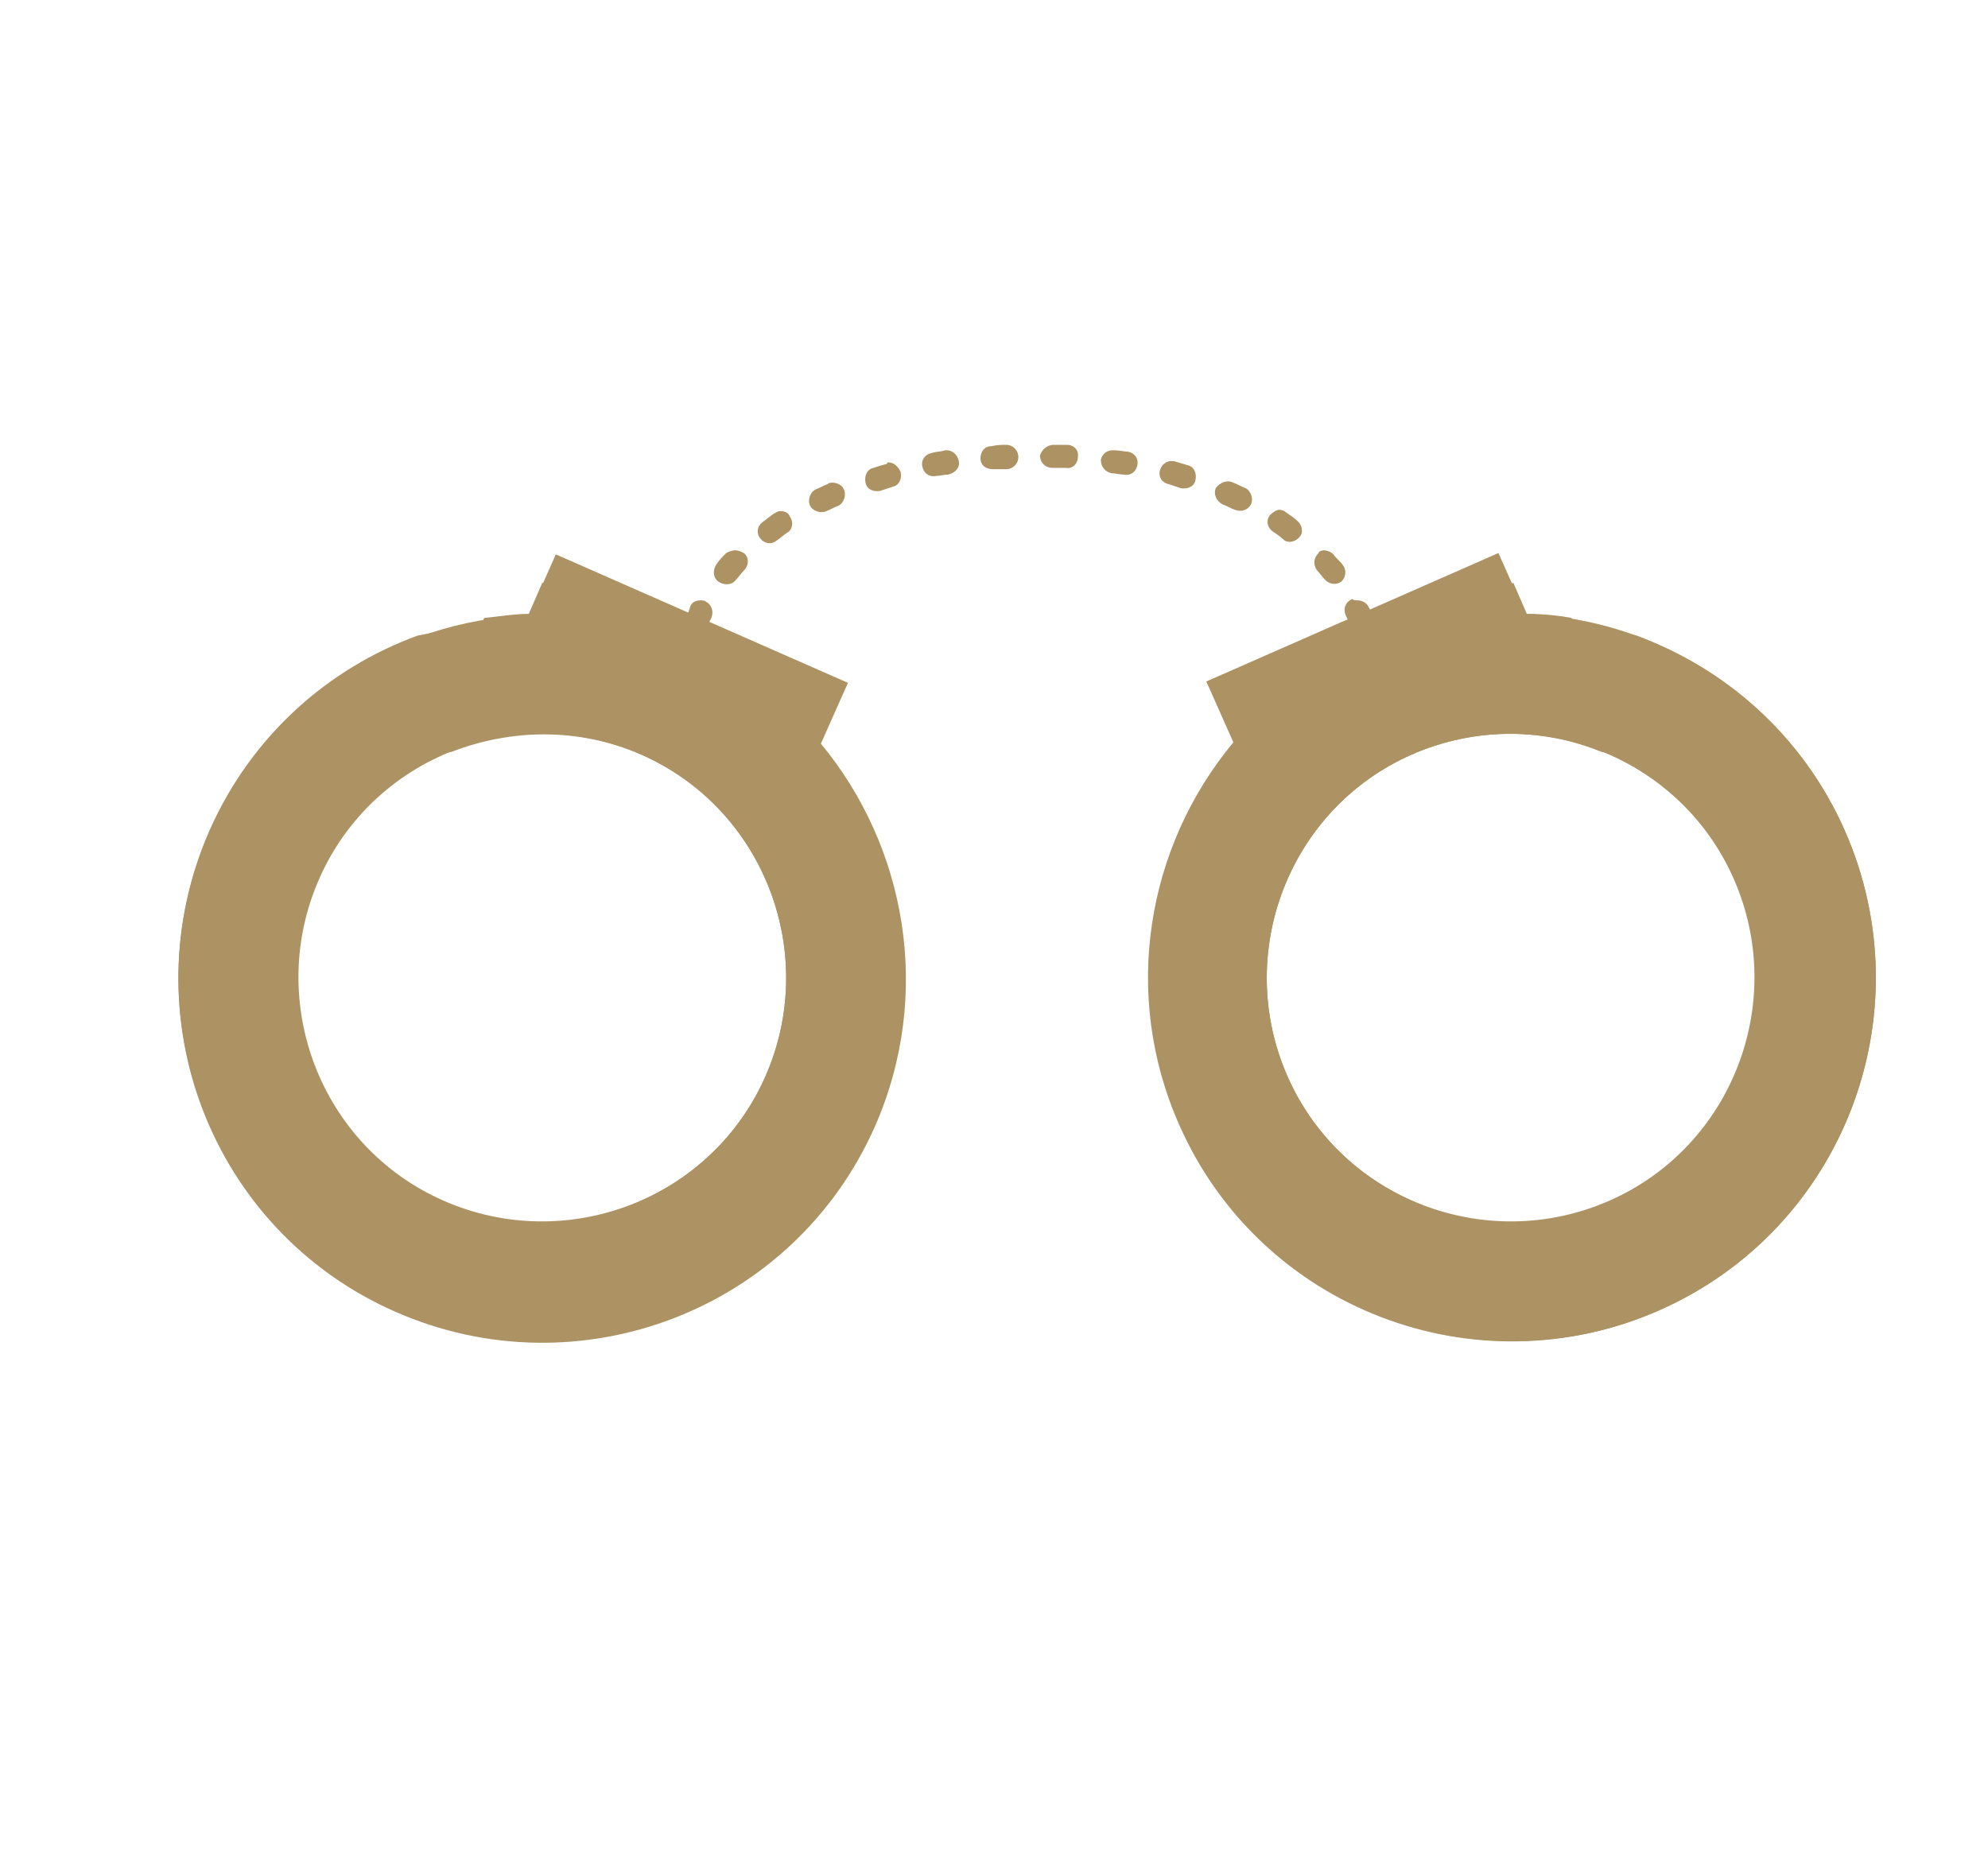
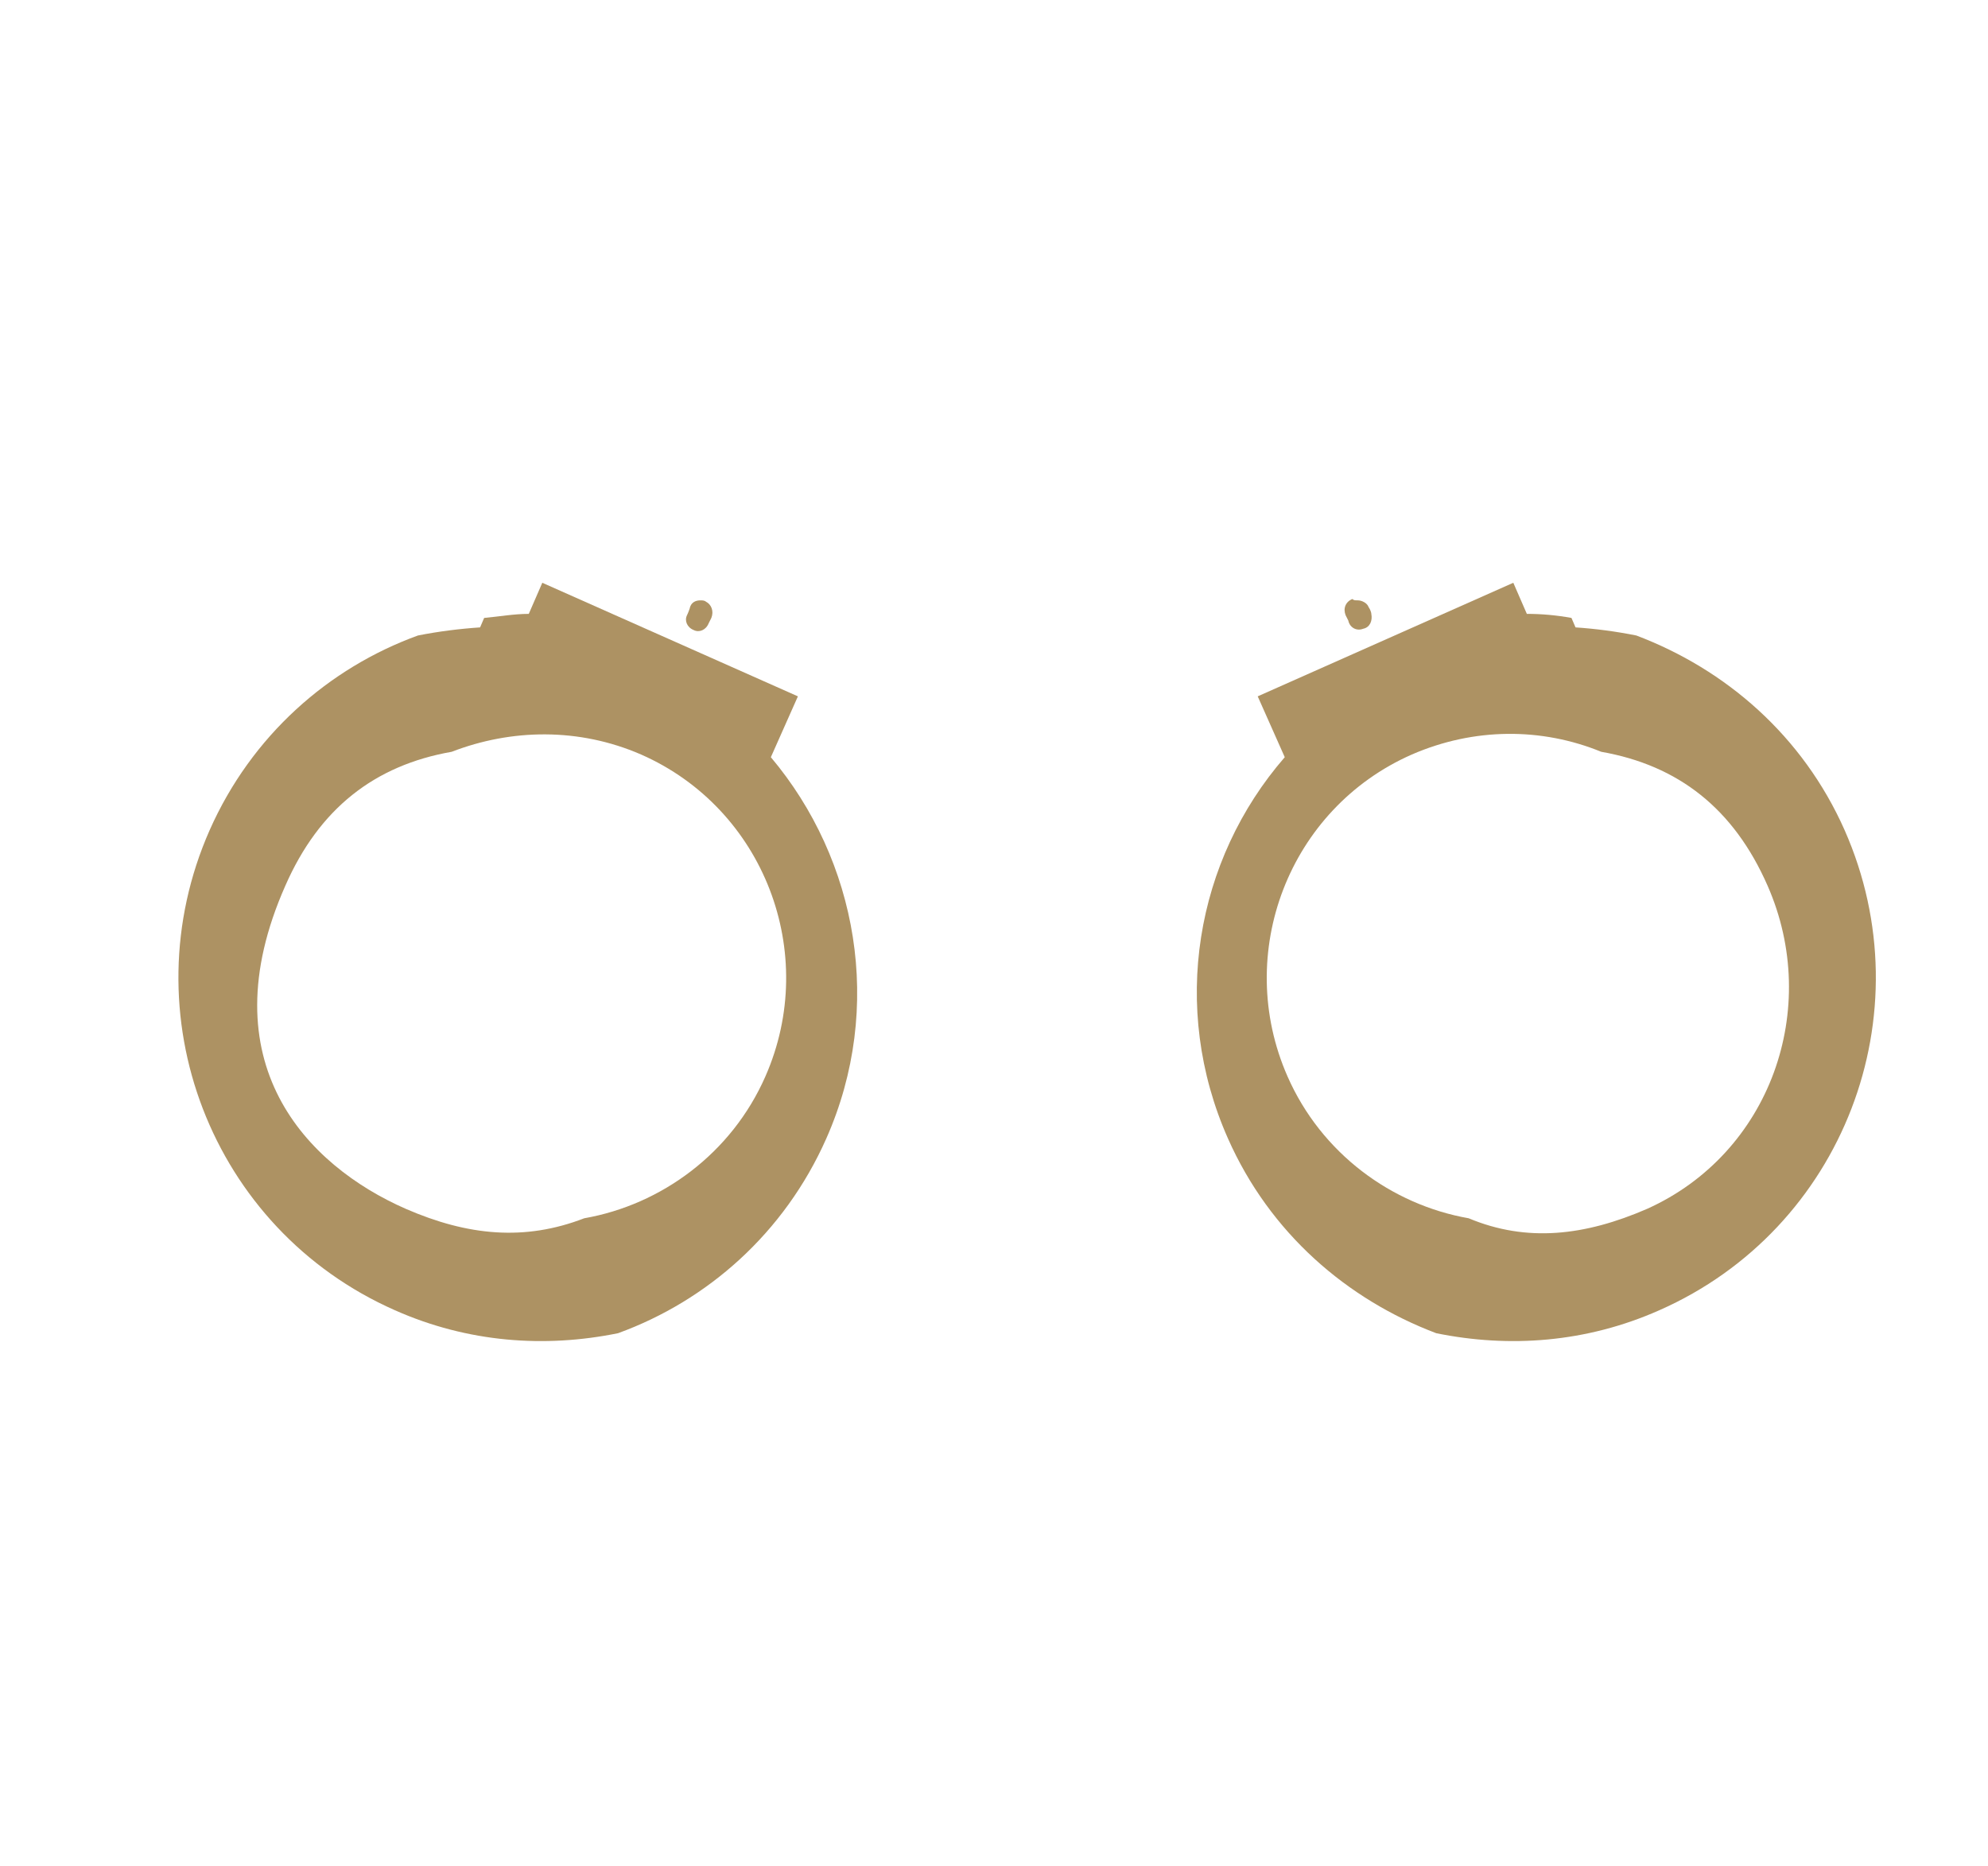
<svg xmlns="http://www.w3.org/2000/svg" version="1.1" id="Layer_1" x="0px" y="0px" viewBox="0 0 147 138" style="enable-background:new 0 0 147 138;" xml:space="preserve">
  <style type="text/css">
	.st0{fill:#AD9263;}
</style>
  <g>
    <g>
      <g>
-         <path class="st0" d="M87.2,83.2c6,13.6,21.9,19.7,35.5,13.7c13.6-6,19.7-21.9,13.7-35.5c-4.3-9.7-13.6-15.6-23.6-16l-2-4.5     l-21.6,9.5l2,4.5C84.8,62.6,82.9,73.5,87.2,83.2z M104.4,55.8c9.1-4,19.8,0.1,23.8,9.2c4,9.1-0.1,19.8-9.2,23.8     c-9.1,4-19.8-0.1-23.8-9.2C91.2,70.5,95.3,59.8,104.4,55.8z" />
        <path class="st0" d="M90.8,84.2c3.1,7,8.8,11.9,15.4,14.4c5.4,1.1,11.1,0.7,16.5-1.7c13.6-6,19.7-21.9,13.7-35.5     c-3.1-7-8.8-11.9-15.4-14.4c-1.5-0.3-3-0.5-4.5-0.6l-0.3-0.7c-1.1-0.2-2.2-0.3-3.3-0.3l-1-2.3l-18.9,8.4l2,4.5     C88.4,63.6,86.5,74.5,90.8,84.2z M104.4,55.8c4.6-2,9.6-2,14-0.2c5.7,1,9.8,4.2,12.3,9.9c4,9.1,0.2,19.8-8.9,23.9     c-4.6,2-8.9,2.5-13.2,0.7c-5.7-1-10.9-4.8-13.4-10.5C91.2,70.5,95.3,59.8,104.4,55.8z" />
-         <rect x="98.6" y="48.4" transform="matrix(-0.915 0.405 -0.405 -0.915 220.441 51.367)" class="st0" width="12.5" height="1.2" />
      </g>
      <g>
-         <path class="st0" d="M60.7,55l2-4.5l-21.6-9.5l-2,4.5c-9.9,0.4-19.3,6.3-23.6,16c-6,13.6,0.1,29.5,13.7,35.5     c13.6,6,29.5-0.1,35.5-13.7C69,73.5,67,62.6,60.7,55z M56.6,79.6c-4,9.1-14.7,13.2-23.8,9.2c-9.1-4-13.2-14.7-9.2-23.8     c4-9.1,14.7-13.2,23.8-9.2C56.5,59.8,60.6,70.5,56.6,79.6z" />
        <path class="st0" d="M57,56l2-4.5l-18.9-8.4l-1,2.3c-1.1,0-2.2,0.2-3.3,0.3l-0.3,0.7c-1.5,0.1-3.1,0.3-4.6,0.6     c-6.6,2.4-12.3,7.4-15.4,14.4c-6,13.6,0.1,29.5,13.7,35.5c5.4,2.4,11.1,2.8,16.5,1.7c6.6-2.4,12.3-7.4,15.4-14.4     C65.4,74.5,63.4,63.6,57,56z M56.6,79.6c-2.5,5.7-7.7,9.5-13.4,10.5c-4.4,1.7-8.6,1.3-13.2-0.7c-7.3-3.2-14.7-10.8-8.9-23.9     c2.5-5.7,6.6-8.9,12.3-9.9c4.4-1.7,9.4-1.8,14,0.2C56.5,59.8,60.6,70.5,56.6,79.6z" />
        <rect x="40.8" y="48.4" transform="matrix(0.914 0.405 -0.405 0.914 23.829 -14.848)" class="st0" width="12.5" height="1.2" />
      </g>
      <g>
        <g>
          <g>
            <path class="st0" d="M100.4,44.4c0.3,0,0.7,0.2,0.8,0.5c0.2,0.3,0.2,0.5,0.2,0.5c0.1,0.5-0.1,1-0.6,1.1c-0.5,0.2-1-0.1-1.1-0.6       c0,0-0.1-0.2-0.2-0.4c-0.2-0.5,0-1,0.5-1.2C100.1,44.4,100.2,44.4,100.4,44.4z" />
          </g>
          <g>
-             <path class="st0" d="M77.9,32.9C77.9,32.9,77.9,32.9,77.9,32.9c0.4,0,0.7,0,1,0c0.5,0,0.9,0.4,0.8,0.9c0,0.5-0.4,0.9-0.9,0.8       c-0.3,0-0.6,0-1,0c-0.5,0-0.9-0.4-0.9-0.9C77,33.3,77.4,32.9,77.9,32.9z M74.4,32.9c0.5,0,0.9,0.4,0.9,0.9       c0,0.5-0.4,0.9-0.9,0.9c-0.3,0-0.6,0-1,0c-0.5,0-0.9-0.3-0.9-0.8c0-0.5,0.3-0.9,0.8-0.9C73.7,32.9,74.1,32.9,74.4,32.9       C74.4,32.9,74.4,32.9,74.4,32.9z M82.3,33.3c0,0,0.1,0,0.1,0c0.3,0,0.7,0.1,1,0.1c0.5,0.1,0.8,0.5,0.7,1       c-0.1,0.5-0.5,0.8-1,0.7c-0.3,0-0.6-0.1-0.9-0.1c-0.5-0.1-0.8-0.5-0.8-1C81.5,33.6,81.8,33.3,82.3,33.3z M70,33.3       c0.4,0,0.8,0.3,0.9,0.8c0.1,0.5-0.3,0.9-0.8,1c-0.3,0-0.6,0.1-0.9,0.1c-0.5,0.1-0.9-0.2-1-0.7c-0.1-0.5,0.2-0.9,0.7-1       c0.3-0.1,0.7-0.1,1-0.2C70,33.3,70,33.3,70,33.3z M86.6,34.1c0.1,0,0.2,0,0.2,0c0.3,0.1,0.7,0.2,1,0.3c0.5,0.1,0.7,0.6,0.6,1.1       c-0.1,0.5-0.6,0.7-1.1,0.6c-0.3-0.1-0.6-0.2-0.9-0.3c-0.5-0.1-0.8-0.6-0.6-1.1C85.9,34.4,86.2,34.1,86.6,34.1z M65.7,34.2       c0.4,0,0.7,0.3,0.9,0.7c0.1,0.5-0.1,1-0.6,1.1c-0.3,0.1-0.6,0.2-0.9,0.3c-0.5,0.1-1-0.1-1.1-0.6c-0.1-0.5,0.1-1,0.6-1.1       c0.3-0.1,0.6-0.2,1-0.3C65.6,34.2,65.6,34.2,65.7,34.2z M90.8,35.6c0.1,0,0.2,0,0.4,0.1c0.3,0.1,0.6,0.3,0.9,0.4       c0.4,0.2,0.6,0.8,0.4,1.2c-0.2,0.4-0.7,0.6-1.2,0.4c-0.3-0.1-0.6-0.3-0.9-0.4c-0.4-0.2-0.7-0.7-0.5-1.2       C90.1,35.8,90.5,35.6,90.8,35.6z M61.6,35.7c0.3,0,0.7,0.2,0.8,0.5c0.2,0.4,0,1-0.4,1.2c-0.3,0.1-0.6,0.3-0.9,0.4       c-0.4,0.2-1,0-1.2-0.4c-0.2-0.4,0-1,0.4-1.2c0.3-0.1,0.6-0.3,0.9-0.4C61.3,35.7,61.4,35.7,61.6,35.7z M94.6,37.7       c0.2,0,0.4,0.1,0.5,0.2c0.3,0.2,0.6,0.4,0.8,0.6c0.4,0.3,0.5,0.9,0.2,1.2c-0.3,0.4-0.9,0.5-1.2,0.2c-0.2-0.2-0.5-0.4-0.8-0.6       c-0.4-0.3-0.5-0.8-0.2-1.2C94.1,37.9,94.4,37.7,94.6,37.7z M57.7,37.8c0.3,0,0.6,0.1,0.7,0.4c0.3,0.4,0.2,1-0.2,1.2       c-0.3,0.2-0.5,0.4-0.8,0.6c-0.4,0.3-0.9,0.2-1.2-0.2c-0.3-0.4-0.2-0.9,0.2-1.2c0.3-0.2,0.5-0.4,0.8-0.6       C57.4,37.9,57.5,37.8,57.7,37.8z M97.9,40.7c0.2,0,0.5,0.1,0.7,0.3c0.2,0.3,0.5,0.5,0.7,0.8c0.3,0.4,0.2,0.9-0.1,1.2       c-0.4,0.3-0.9,0.2-1.2-0.1c-0.2-0.2-0.4-0.5-0.6-0.7c-0.3-0.4-0.3-0.9,0.1-1.3C97.5,40.8,97.7,40.7,97.9,40.7z M54.4,40.7       c0.2,0,0.4,0.1,0.6,0.2c0.4,0.3,0.4,0.9,0,1.3c-0.2,0.2-0.4,0.5-0.6,0.7c-0.3,0.4-0.9,0.4-1.3,0.1c-0.4-0.3-0.4-0.9-0.1-1.3       c0.2-0.3,0.4-0.5,0.7-0.8C53.9,40.8,54.1,40.7,54.4,40.7z" />
-           </g>
+             </g>
          <g>
            <path class="st0" d="M51.8,44.4c0.1,0,0.3,0,0.4,0.1c0.4,0.2,0.6,0.7,0.4,1.2c-0.1,0.2-0.2,0.4-0.2,0.4       c-0.2,0.5-0.7,0.7-1.1,0.5c-0.5-0.2-0.7-0.7-0.5-1.1c0,0,0.1-0.2,0.2-0.5C51.1,44.5,51.5,44.4,51.8,44.4z" />
          </g>
        </g>
      </g>
    </g>
  </g>
</svg>